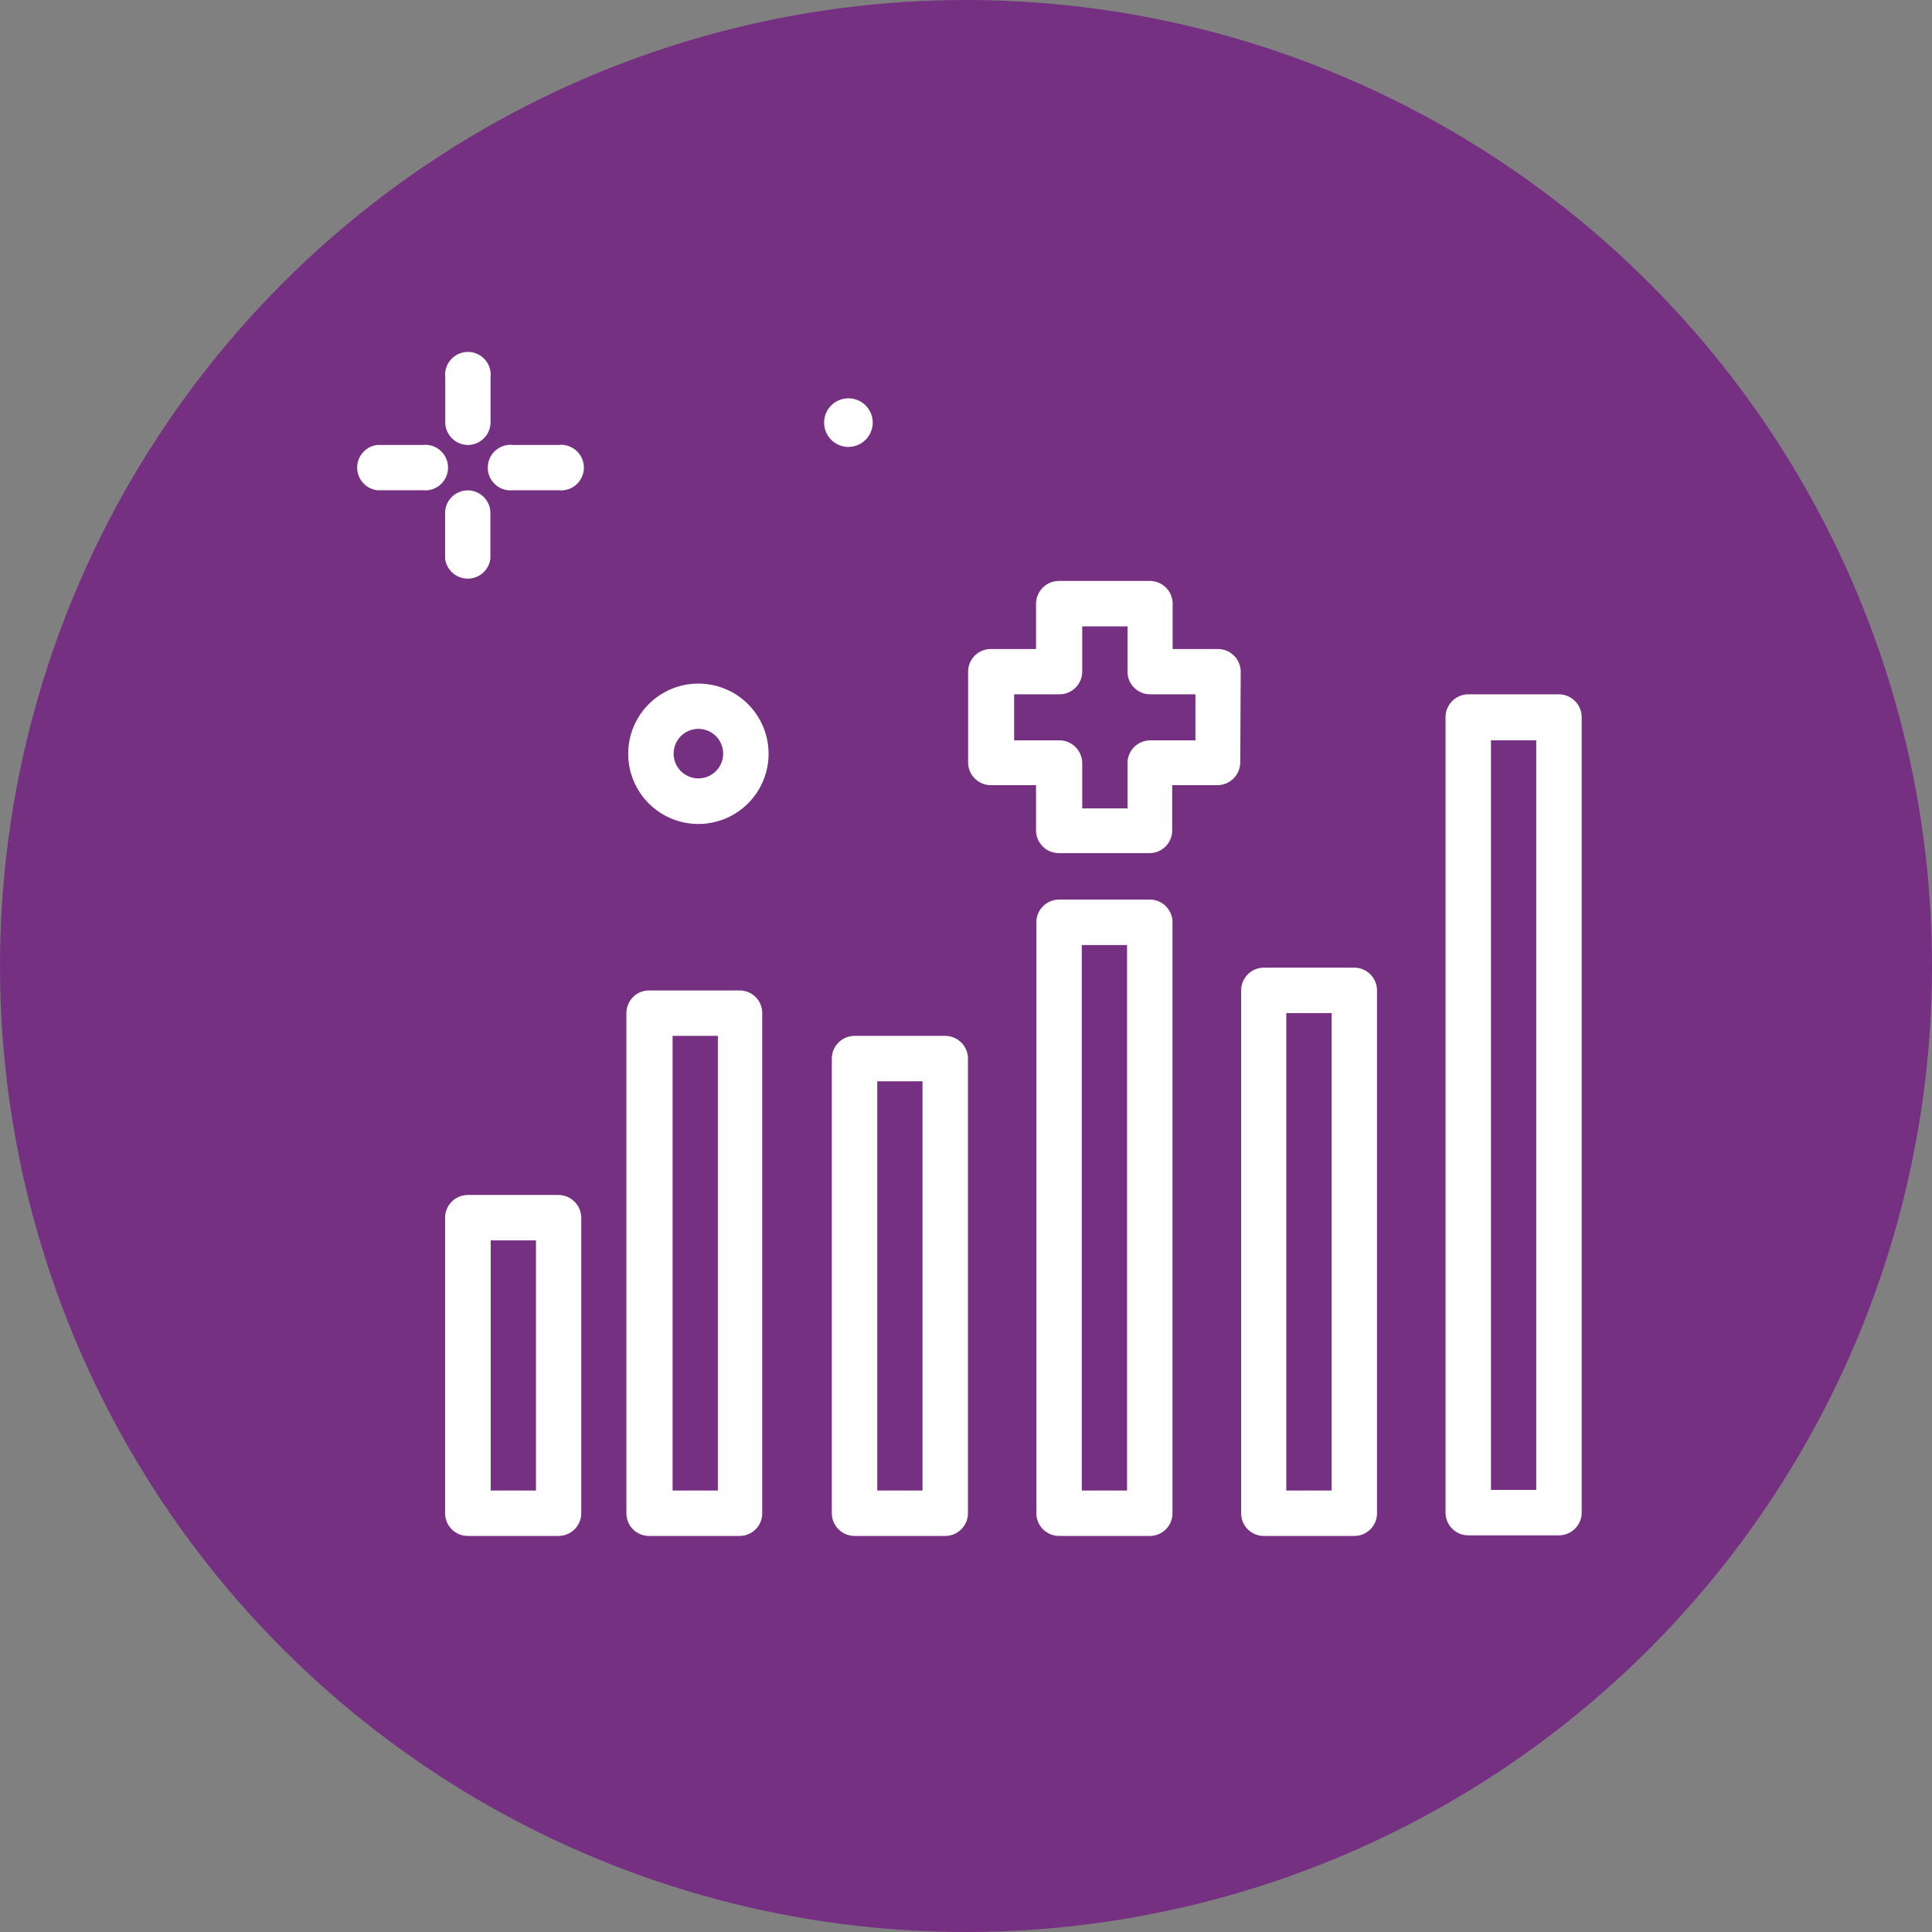
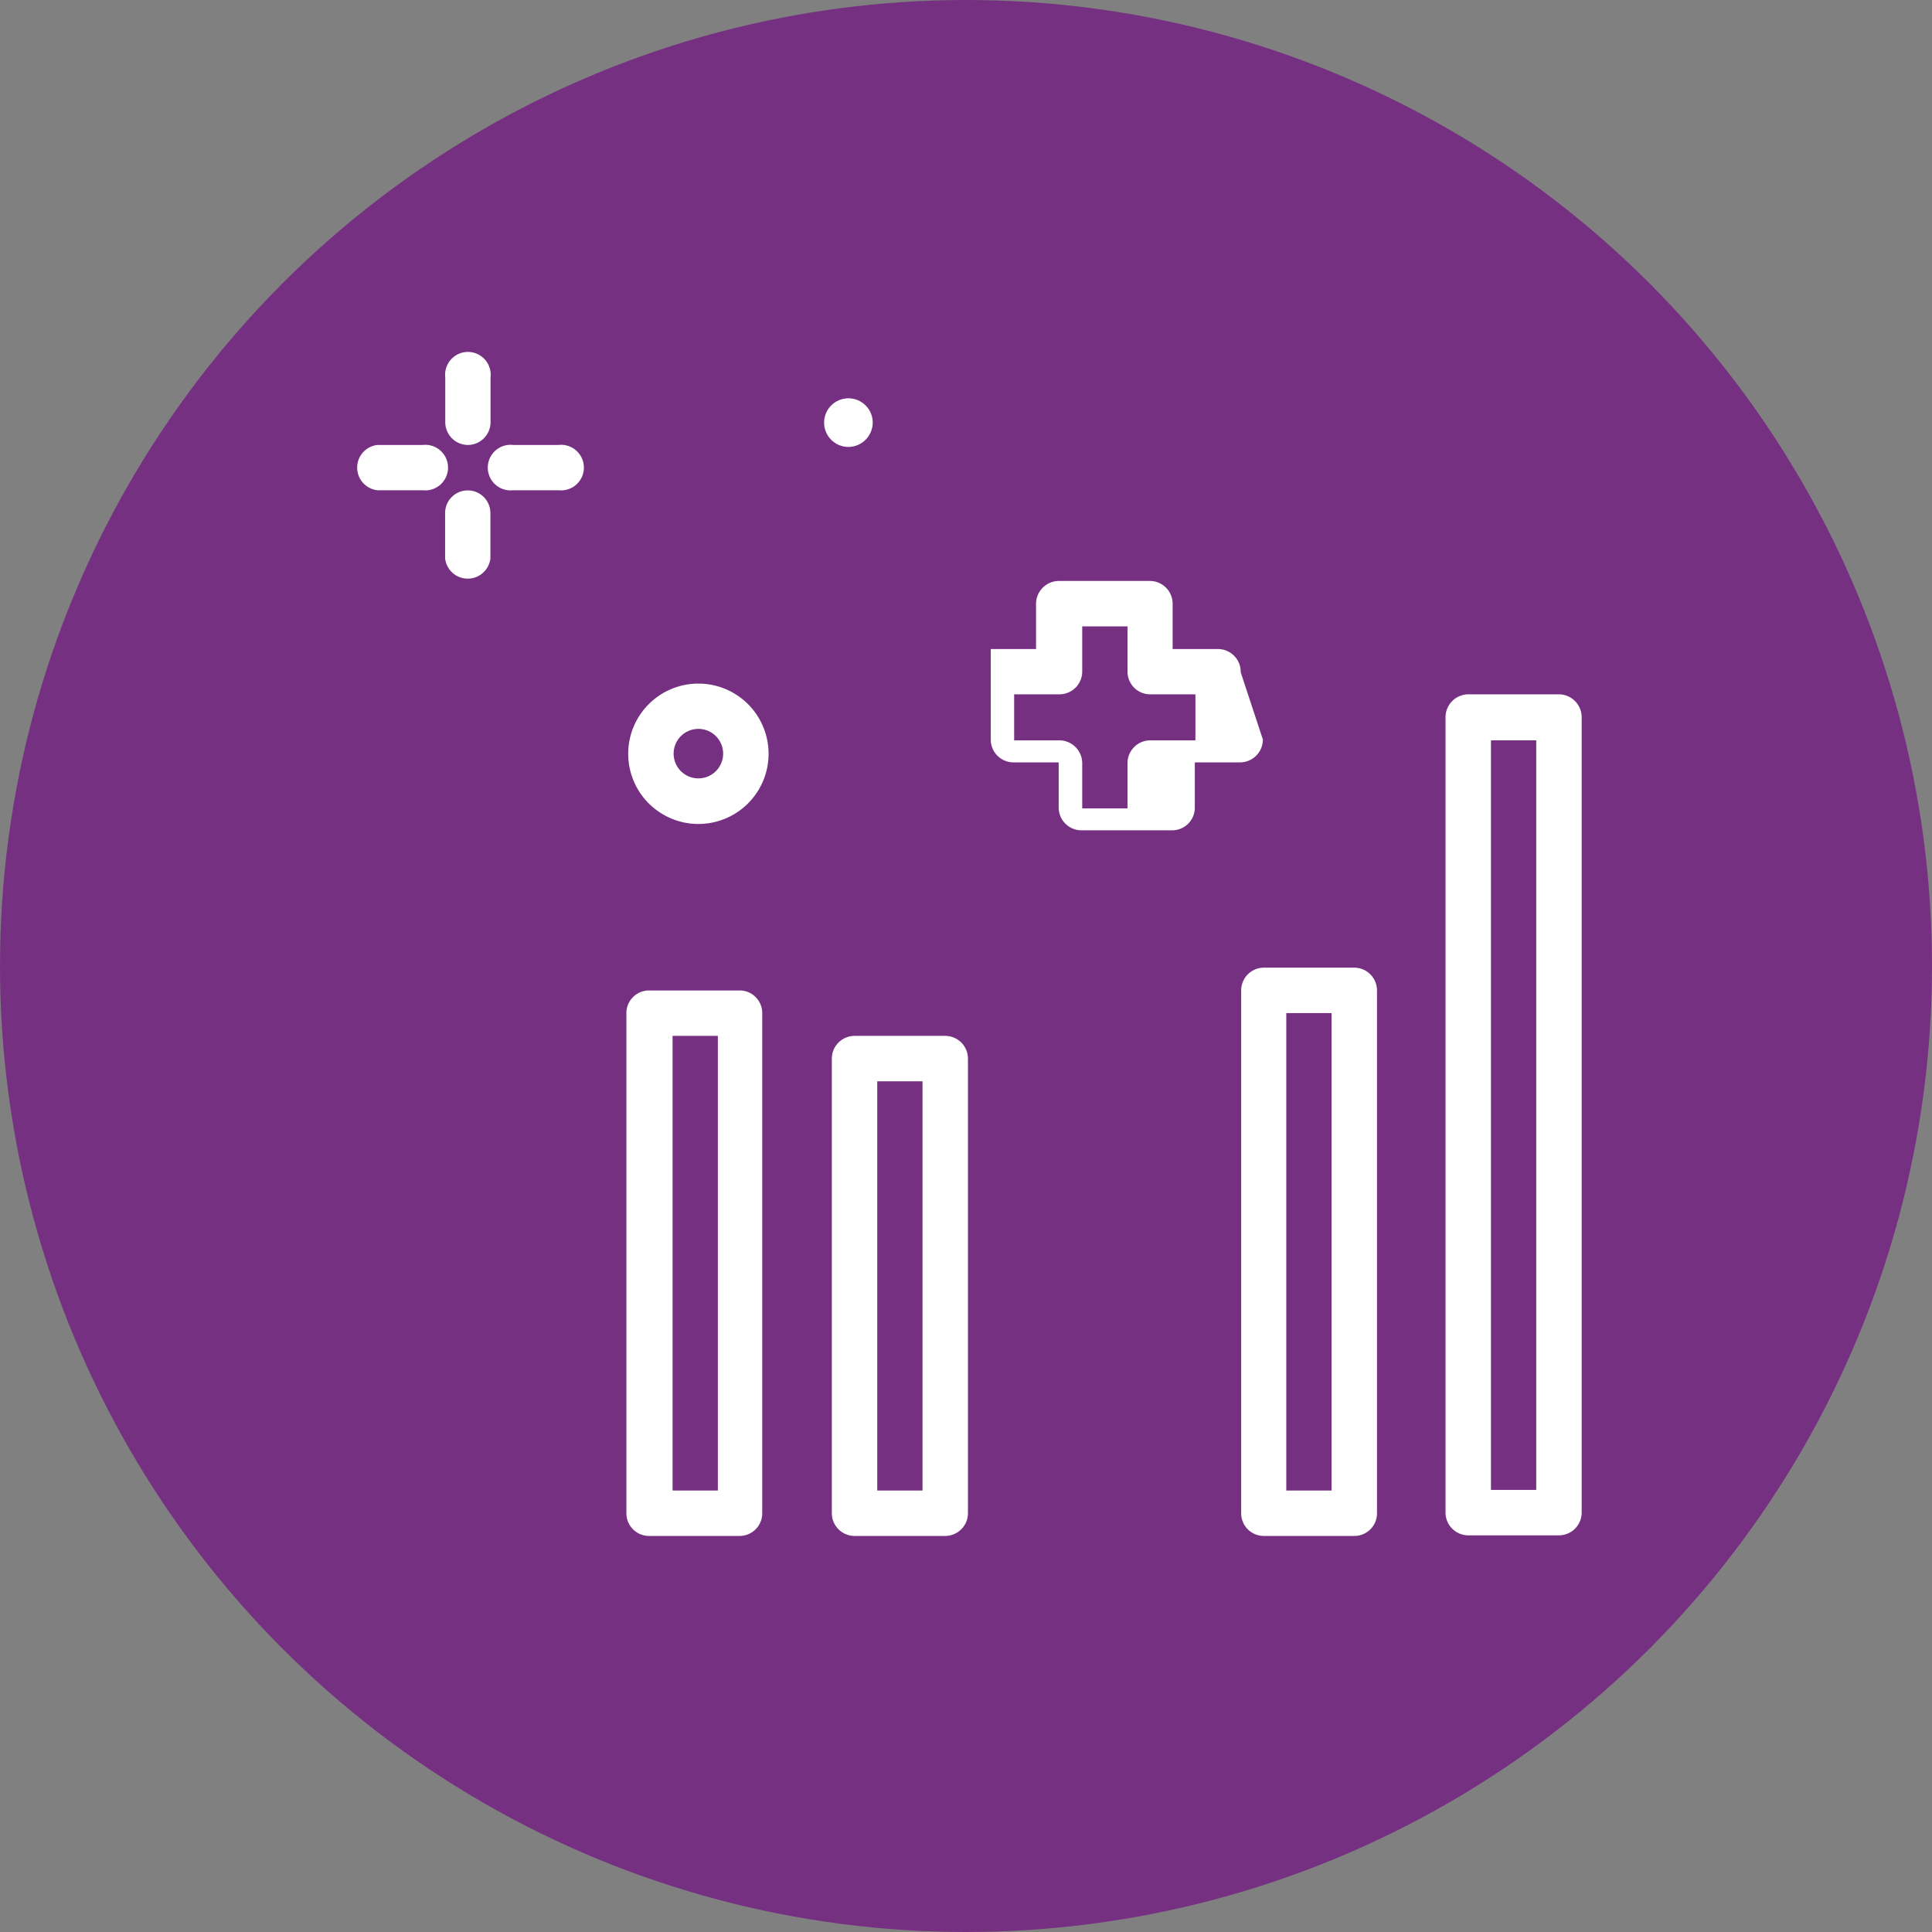
<svg xmlns="http://www.w3.org/2000/svg" id="Capa_1" data-name="Capa 1" viewBox="0 0 128 128">
  <rect x="0" y="0" width="128" height="128" fill="#808080" stroke="none" />
  <defs>
    <style>.cls-1{fill:#763082;}.cls-2{fill:#fff;}</style>
  </defs>
  <title>EVOLCUIÓN CONSTANTE</title>
  <circle class="cls-1" cx="64" cy="64" r="64" />
  <path class="cls-2" d="M31,29.48A1.51,1.51,0,0,0,32.5,28V25a1.51,1.51,0,1,0-3,0v3A1.51,1.51,0,0,0,31,29.48Z" />
  <path class="cls-2" d="M31,32.49A1.5,1.5,0,0,0,29.49,34v3a1.51,1.51,0,0,0,3,0V34A1.5,1.5,0,0,0,31,32.49Z" />
  <path class="cls-2" d="M28,29.48H25a1.51,1.51,0,0,0,0,3h3a1.51,1.51,0,1,0,0-3Z" />
  <path class="cls-2" d="M37,29.48H34a1.51,1.51,0,1,0,0,3h3a1.51,1.51,0,1,0,0-3Z" />
  <path class="cls-2" d="M57.82,28a1.61,1.61,0,1,0-1.61,1.61A1.62,1.62,0,0,0,57.82,28Z" />
  <path class="cls-2" d="M46.28,45.29a4.65,4.65,0,1,0,4.64,4.65A4.65,4.65,0,0,0,46.28,45.29Zm0,6.28a1.64,1.64,0,1,1,1.63-1.63A1.64,1.64,0,0,1,46.28,51.57Z" />
-   <path class="cls-2" d="M82.2,44.54A1.51,1.51,0,0,0,80.69,43h-3V40a1.51,1.51,0,0,0-1.51-1.51h-6A1.52,1.52,0,0,0,68.64,40v3h-3a1.5,1.5,0,0,0-1.5,1.51v6a1.51,1.51,0,0,0,1.5,1.51h3v3a1.51,1.51,0,0,0,1.51,1.5h6a1.5,1.5,0,0,0,1.51-1.5v-3h3a1.52,1.52,0,0,0,1.51-1.51Zm-3,4.51h-3a1.51,1.51,0,0,0-1.5,1.51v3h-3v-3a1.52,1.52,0,0,0-1.51-1.51h-3V46h3a1.51,1.51,0,0,0,1.51-1.5v-3h3v3a1.5,1.5,0,0,0,1.5,1.5h3Z" />
-   <path class="cls-2" d="M76.17,59.6h-6a1.51,1.51,0,0,0-1.51,1.5v39.16a1.51,1.51,0,0,0,1.51,1.5h6a1.5,1.5,0,0,0,1.51-1.5V61.1A1.5,1.5,0,0,0,76.17,59.6Zm-1.5,39.15h-3V62.61h3Z" />
+   <path class="cls-2" d="M82.2,44.54A1.51,1.51,0,0,0,80.69,43h-3V40a1.51,1.51,0,0,0-1.51-1.51h-6A1.52,1.52,0,0,0,68.64,40v3h-3v6a1.51,1.51,0,0,0,1.5,1.51h3v3a1.51,1.51,0,0,0,1.51,1.5h6a1.5,1.5,0,0,0,1.51-1.5v-3h3a1.52,1.52,0,0,0,1.51-1.51Zm-3,4.51h-3a1.51,1.51,0,0,0-1.5,1.51v3h-3v-3a1.52,1.52,0,0,0-1.51-1.51h-3V46h3a1.51,1.51,0,0,0,1.51-1.5v-3h3v3a1.5,1.5,0,0,0,1.5,1.5h3Z" />
  <path class="cls-2" d="M103.28,46h-6a1.52,1.52,0,0,0-1.51,1.51v52.71a1.51,1.51,0,0,0,1.51,1.5h6a1.51,1.51,0,0,0,1.51-1.5V47.55A1.52,1.52,0,0,0,103.28,46Zm-1.5,52.71h-3V49.05h3Z" />
  <path class="cls-2" d="M89.73,64.11h-6a1.51,1.51,0,0,0-1.5,1.51v34.64a1.5,1.5,0,0,0,1.5,1.5h6a1.5,1.5,0,0,0,1.5-1.5V65.62A1.51,1.51,0,0,0,89.73,64.11ZM88.22,98.75h-3V67.12h3Z" />
  <path class="cls-2" d="M62.62,68.63h-6a1.51,1.51,0,0,0-1.51,1.51v30.12a1.51,1.51,0,0,0,1.51,1.5h6a1.51,1.51,0,0,0,1.51-1.5V70.14A1.51,1.51,0,0,0,62.62,68.63Zm-1.5,30.12h-3V71.64h3Z" />
-   <path class="cls-2" d="M37,79.17H31a1.51,1.51,0,0,0-1.51,1.51v19.58a1.5,1.5,0,0,0,1.51,1.5h6a1.51,1.51,0,0,0,1.51-1.5V80.68A1.52,1.52,0,0,0,37,79.17ZM35.51,98.75h-3V82.18h3Z" />
  <path class="cls-2" d="M49.07,65.62H43a1.5,1.5,0,0,0-1.5,1.5v33.14a1.5,1.5,0,0,0,1.5,1.5h6a1.5,1.5,0,0,0,1.5-1.5V67.12A1.5,1.5,0,0,0,49.07,65.62ZM47.56,98.75h-3V68.63h3Z" />
</svg>